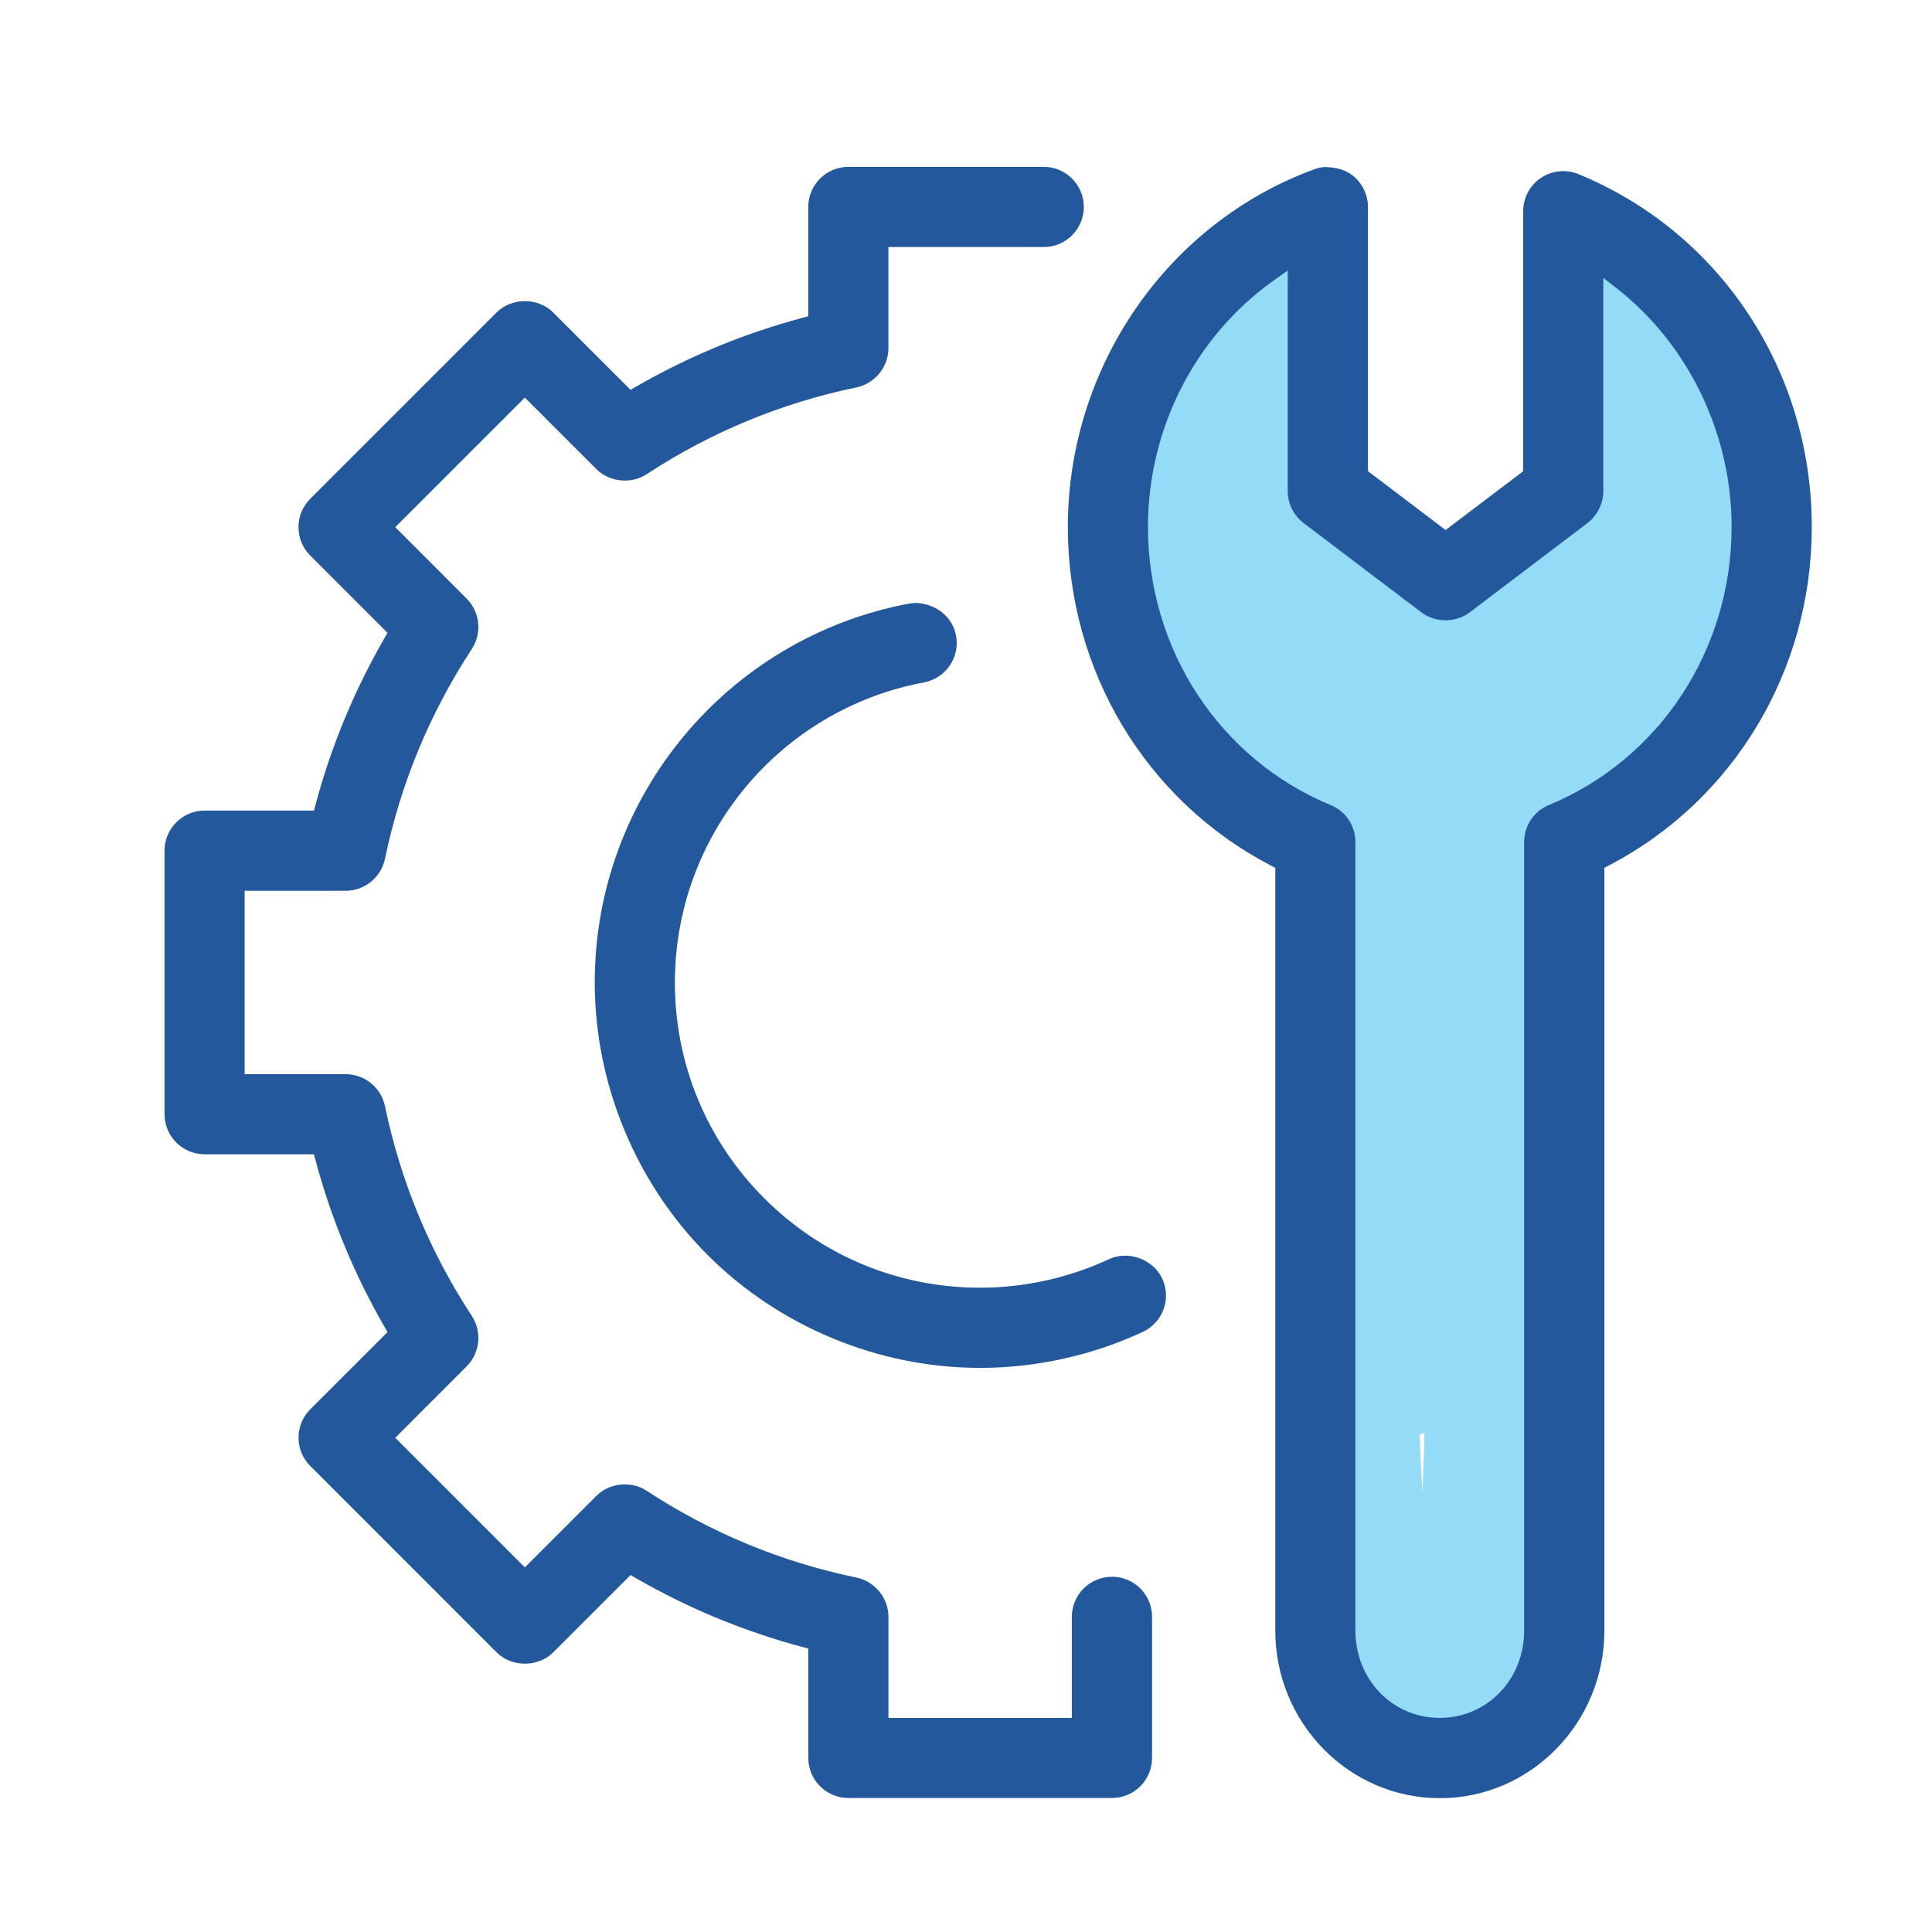
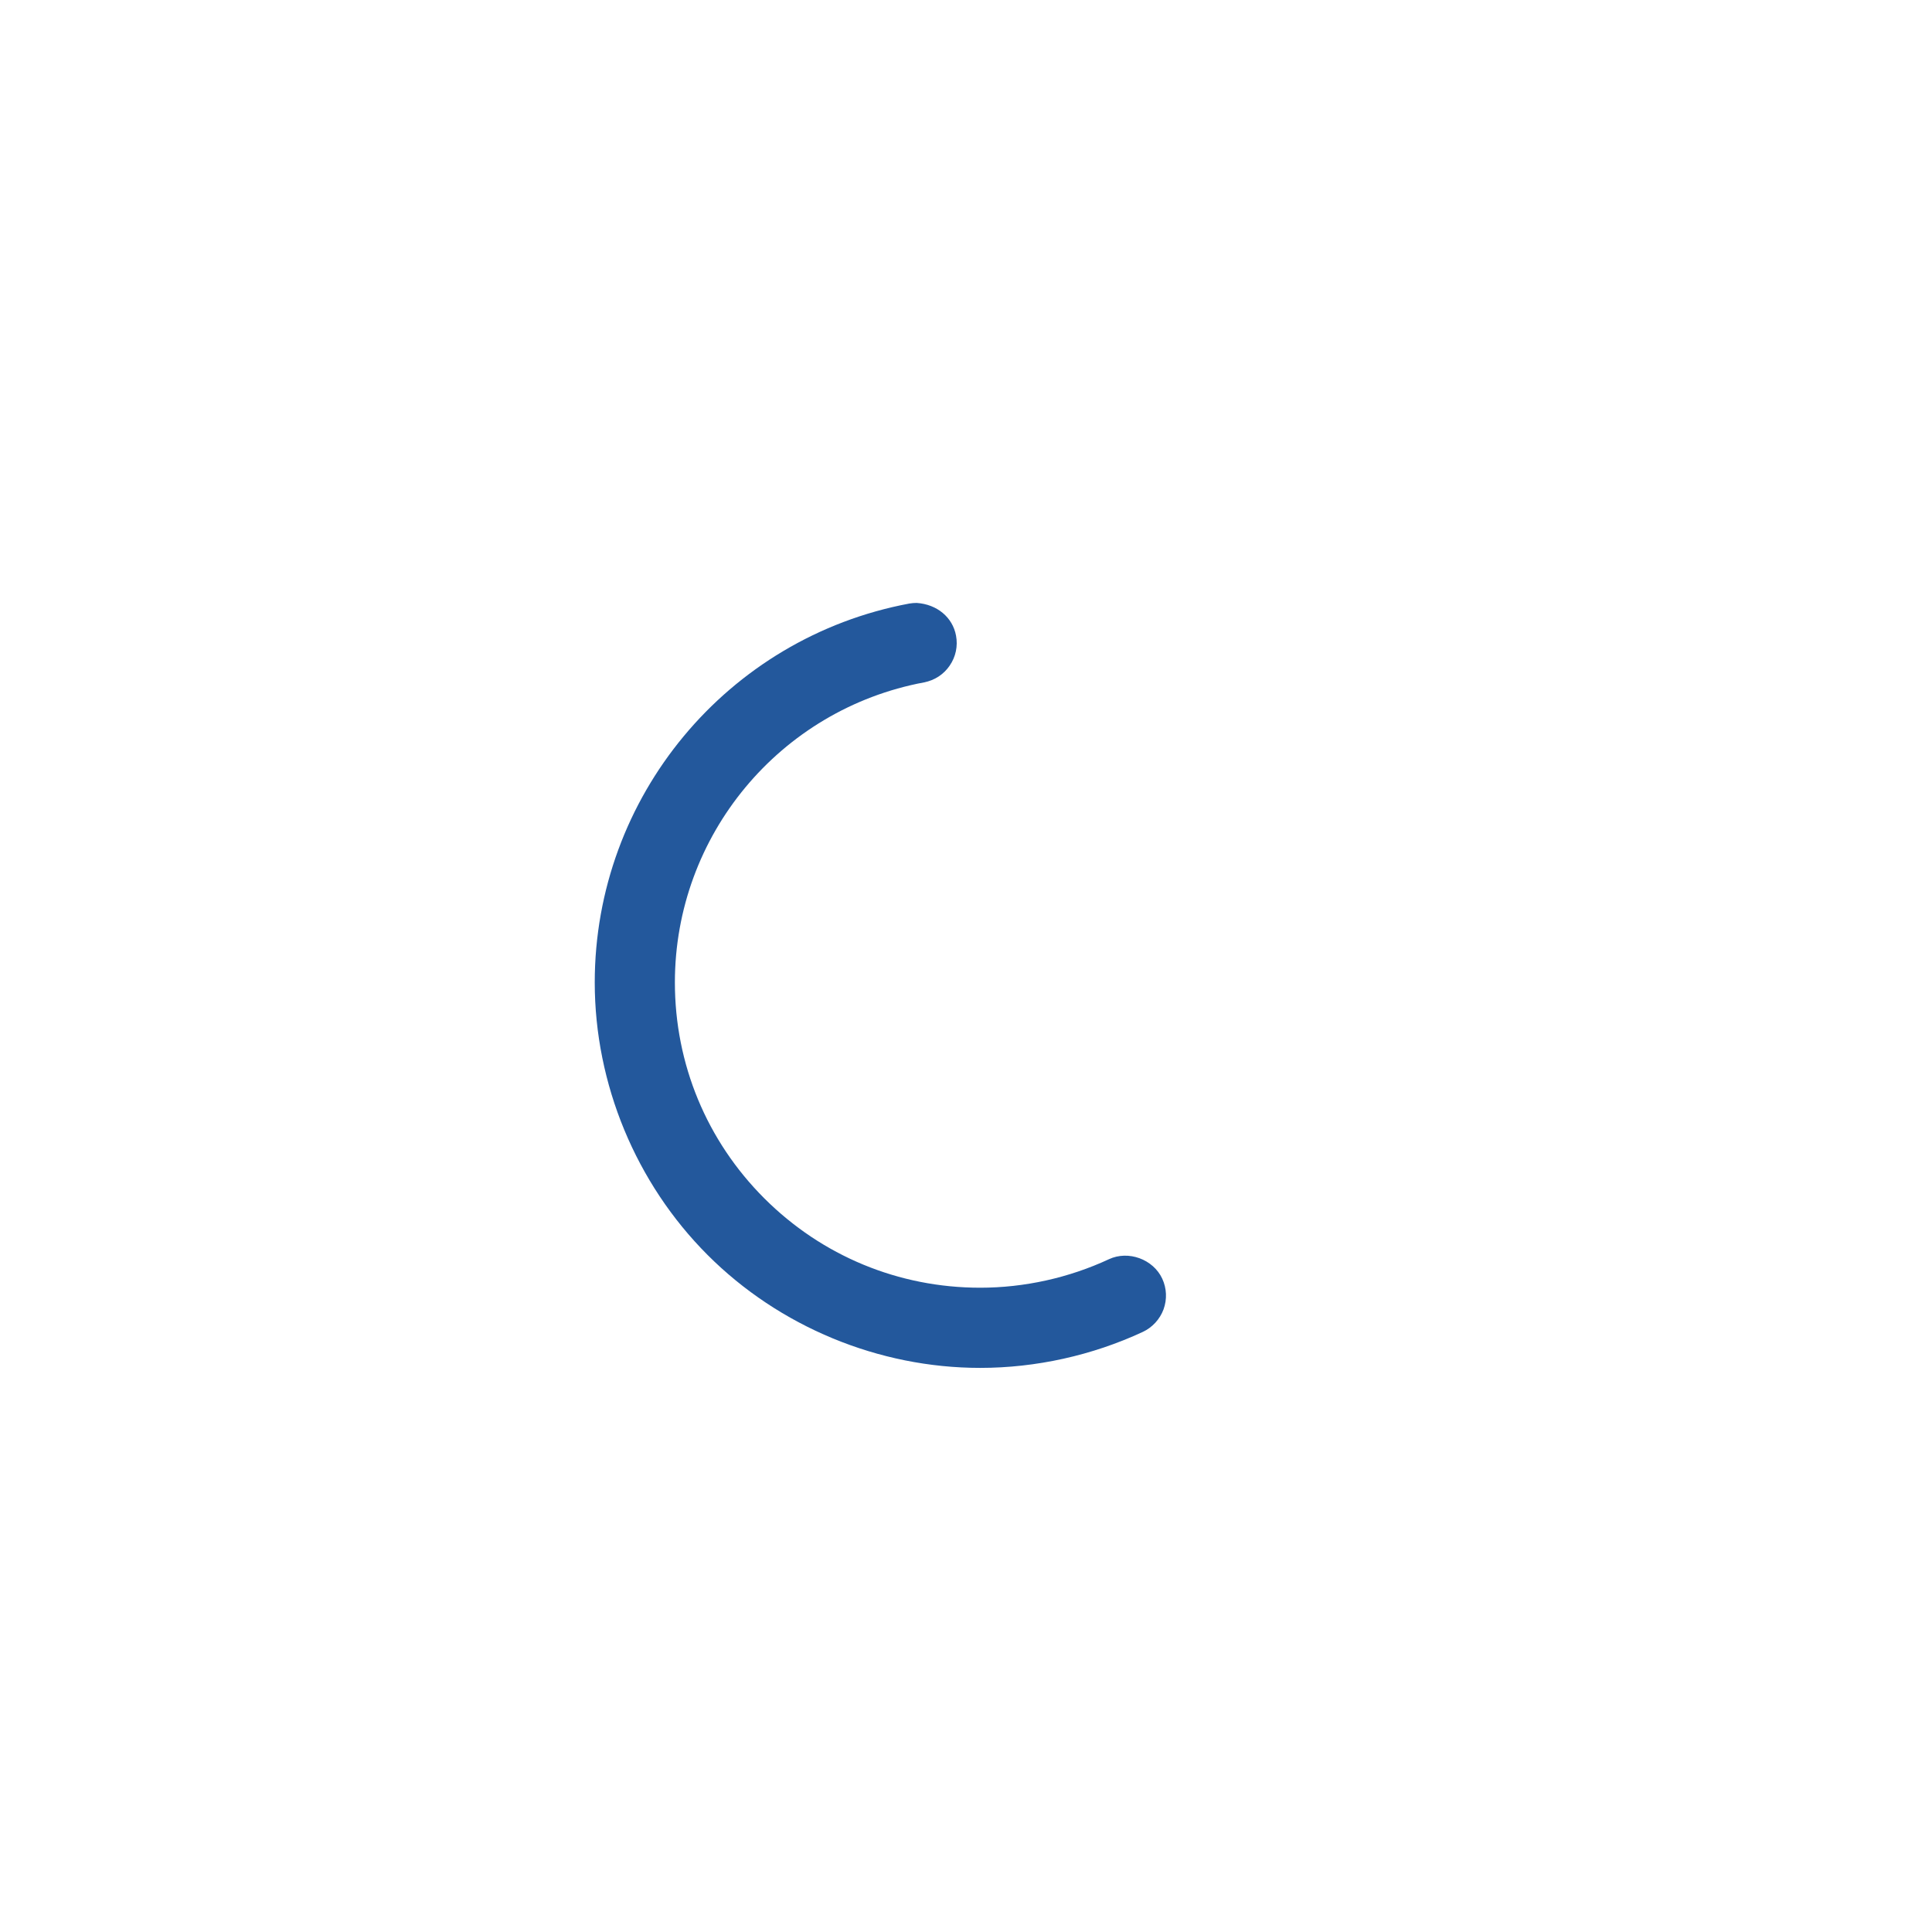
<svg xmlns="http://www.w3.org/2000/svg" id="Layer_1" width="50" height="50" viewBox="0 0 50 50">
  <defs>
    <style>.cls-1{fill:#94dbf7;}.cls-2{fill:#23589c;}.cls-3{fill:none;}</style>
  </defs>
-   <path class="cls-1" d="m40.324,9.053c1.296,2.381,2.856,5.416.448,7.624-1.838,1.686-4.032,3.408-3.215,6.23.31,1.071,1.708,1.48,2.507.662,2.717-2.78,3.82-6.556,3.183-10.368-.205-1.228-1.732-1.292-2.507-.662-4.109,3.341-5.688,9.342-3.75,14.272.487,1.24,2.565,1.6,2.893,0l.36-1.757-2.946-.399c-.11,3.192-.221,6.384-.331,9.576-.054,1.555-.108,3.11-.161,4.665l-.085,2.455c-.013.365-.31,1.125.26.896.439-.176.202-.37.13-.844-.465-3.068-.423-6.291-.403-9.386.022-3.303.175-6.603.327-9.902l-2.946.399c1.373,4.13,1.679,8.478.803,12.748l2.946.399c-.172-3.524-.345-7.048-.517-10.573-.079-1.607-.209-3.22-.225-4.829-.01-.955-.037-2.339.869-2.923,1.156-.746.82-2.925-.757-2.795-3.307.272-2.785-4.379-2.445-6.391.22-1.302-1.452-2.746-2.507-1.459-1.911,2.329-3.928,5.05-3.446,8.244.443,2.931,2.887,4.833,5.238,6.318,1.27.802,2.828-.789,2.052-2.052-1.074-1.751-2.149-3.501-3.223-5.252l-2.052,2.052,3.203,2.171c1.602,1.086,3.105-1.512,1.514-2.59l-3.203-2.171c-1.26-.854-2.812.814-2.052,2.052,1.074,1.751,2.149,3.501,3.223,5.252l2.052-2.052c-1.519-.959-3.473-2.203-3.797-4.131-.36-2.141,1.354-4.185,2.612-5.719l-2.507-1.459c-.4,2.369-.782,4.921.357,7.155.938,1.84,2.869,3.207,4.981,3.033l-.757-2.795c-2.846,1.838-2.369,5.446-2.226,8.375.204,4.18.409,8.36.613,12.54.079,1.608,2.59,2.136,2.946.399.982-4.787.74-9.699-.803-14.343-.534-1.608-2.867-1.318-2.946.399-.191,4.122-.382,8.248-.317,12.376.034,2.142.132,4.286.343,6.419.158,1.592.406,3.396,2.094,4.074,1.549.622,3.135-.24,3.454-1.87.369-1.885.19-4.02.257-5.938.144-4.174.289-8.348.433-12.523.058-1.665-2.604-2.073-2.946-.399l-.36,1.757h2.893c-1.59-4.044-.395-8.61,2.978-11.353l-2.507-.662c.455,2.723-.498,5.491-2.412,7.449l2.507.662c-.366-1.265,1.204-2.252,2.022-2.946,1.037-.88,1.884-1.889,2.299-3.207.93-2.952-.471-5.873-1.856-8.417-.923-1.696-3.515-.184-2.59,1.514h0Z" />
-   <path class="cls-1" d="m39.904,11.84l.453,1.699c.046.195.136.365.268.51.106.163.246.292.421.386.172.11.358.169.558.178.199.045.399.036.598-.027.363-.117.713-.342.896-.689.19-.359.258-.757.151-1.156l-.453-1.699c-.046-.195-.136-.365-.268-.51-.106-.163-.246-.292-.421-.386-.172-.11-.358-.169-.558-.178-.199-.045-.399-.036-.598.027-.363.117-.713.342-.896.689-.19.359-.258.757-.151,1.156h0Z" />
-   <rect class="cls-3" width="50" height="50" />
-   <path class="cls-2" d="m40.849,4.505c-.324-.129-.69-.091-.969.099-.288.193-.46.516-.46.862v6.729l-2.008,1.522-2.009-1.523v-6.838c0-.287-.121-.564-.333-.762-.197-.182-.448-.264-.788-.272-.096.007-.189.027-.274.061-3.809,1.397-6.37,5.117-6.373,9.256.002,3.716,2.014,7.072,5.253,8.761l.116.06v19.739c0,2.392,1.91,4.338,4.258,4.338,2.349,0,4.259-1.946,4.259-4.338v-19.739l.117-.062c3.237-1.688,5.249-5.044,5.251-8.759,0-4.041-2.37-7.626-6.04-9.133Zm-6.411,16.331c-2.871-1.19-4.728-4.017-4.729-7.198.001-2.557,1.226-4.946,3.275-6.395l.342-.242v5.709c0.0.323.154.632.412.827l3.046,2.31c.364.275.89.275,1.253,0l3.046-2.31c.256-.195.41-.505.41-.827v-5.52l.351.275c1.859,1.459,2.97,3.766,2.97,6.171-.002,3.182-1.859,6.007-4.728,7.198-.389.159-.641.535-.641.957v20.405c0,1.269-.959,2.263-2.185,2.263-1.224,0-2.183-.994-2.183-2.263v-20.403c0-.423-.251-.799-.64-.958Z" />
-   <path class="cls-2" d="m28.777,40.807c-.573,0-1.038.465-1.038,1.037v2.616h-4.746v-2.616c0-.487-.347-.915-.828-1.017-1.94-.4-3.768-1.157-5.431-2.247-.401-.264-.964-.204-1.302.135l-1.849,1.849-3.354-3.354,1.848-1.849c.346-.345.403-.893.135-1.303-1.089-1.66-1.845-3.487-2.249-5.433-.1-.479-.527-.825-1.016-.825h-2.616v-4.747h2.616c.489,0,.916-.347,1.016-.826.403-1.942,1.16-3.771,2.249-5.433.268-.408.211-.956-.135-1.302l-1.848-1.849,3.354-3.354,1.849,1.849c.339.34.902.397,1.302.135,1.661-1.089,3.488-1.845,5.431-2.247.479-.101.827-.528.827-1.017v-2.615h4.02c.572,0,1.037-.466,1.037-1.038s-.465-1.038-1.037-1.038h-5.057c-.572,0-1.037.466-1.037,1.038v2.829l-.161.043c-1.5.401-2.945,1-4.295,1.778l-.144.082-2.001-2.001c-.394-.391-1.074-.392-1.467.001l-4.822,4.822c-.196.196-.303.456-.303.732,0,.277.107.538.303.734l2.001,2.001-.083.145c-.778,1.349-1.376,2.794-1.778,4.295l-.043.161-2.83-.001c-.572.001-1.037.467-1.037,1.038v6.82c0,.572.465,1.038,1.037,1.038h2.83l.043.161c.402,1.502,1,2.947,1.778,4.296l.083.144-2,2c-.196.196-.303.457-.303.734,0,.276.107.536.304.732l4.821,4.822c.39.392,1.075.392,1.467,0l2-2,.145.083c1.344.776,2.79,1.374,4.295,1.777l.161.043v2.83c0,.572.465,1.037,1.037,1.037h6.822c.572,0,1.037-.465,1.037-1.037v-3.653c0-.277-.108-.537-.304-.733-.192-.193-.46-.304-.733-.304Z" />
  <path class="cls-2" d="m28.7,32.588c-1.038.483-2.19.738-3.333.738-2.11,0-4.094-.822-5.587-2.313-1.492-1.492-2.314-3.477-2.314-5.587,0-3.802,2.712-7.067,6.449-7.766.273-.053.509-.207.663-.434.157-.229.215-.504.164-.776-.087-.47-.487-.81-1.018-.846-.064,0-.127.005-.192.016-4.717.884-8.14,5.008-8.14,9.806,0,2.626,1.065,5.196,2.921,7.053,1.855,1.857,4.427,2.922,7.054,2.922,1.443,0,2.899-.322,4.208-.931.247-.115.443-.328.538-.585.094-.261.082-.543-.035-.795-.235-.502-.875-.736-1.378-.502Z" />
</svg>